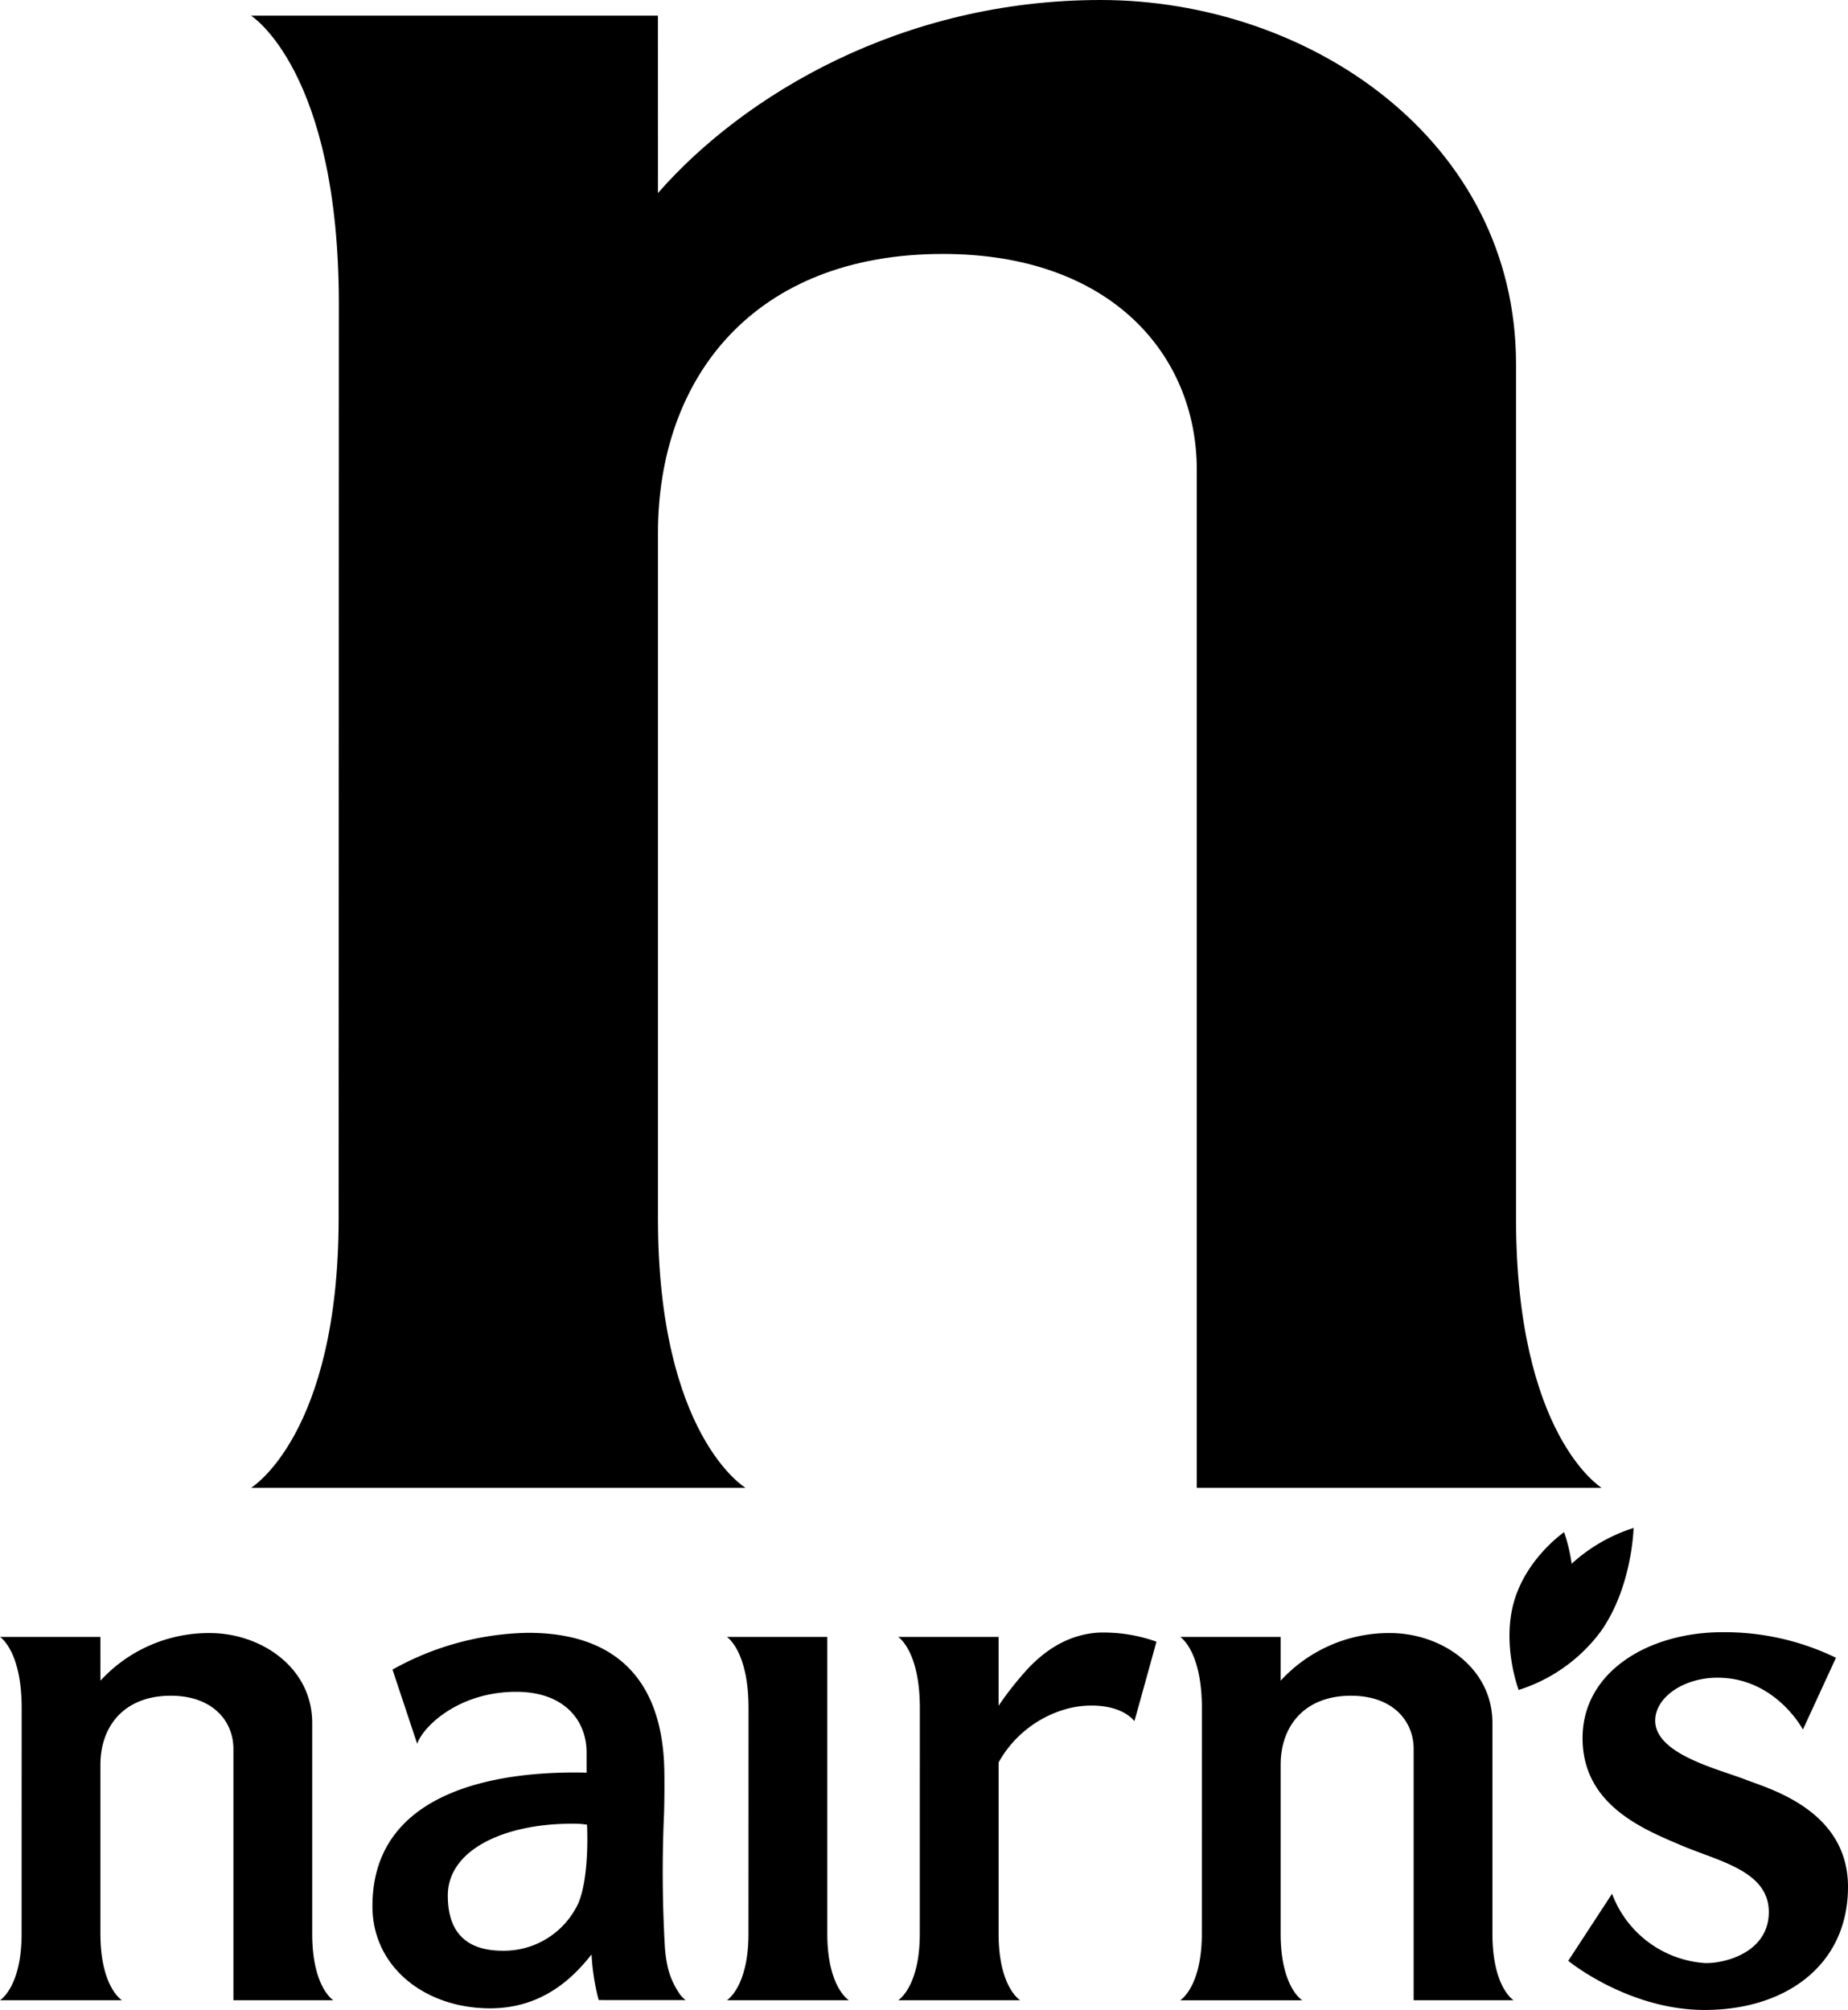
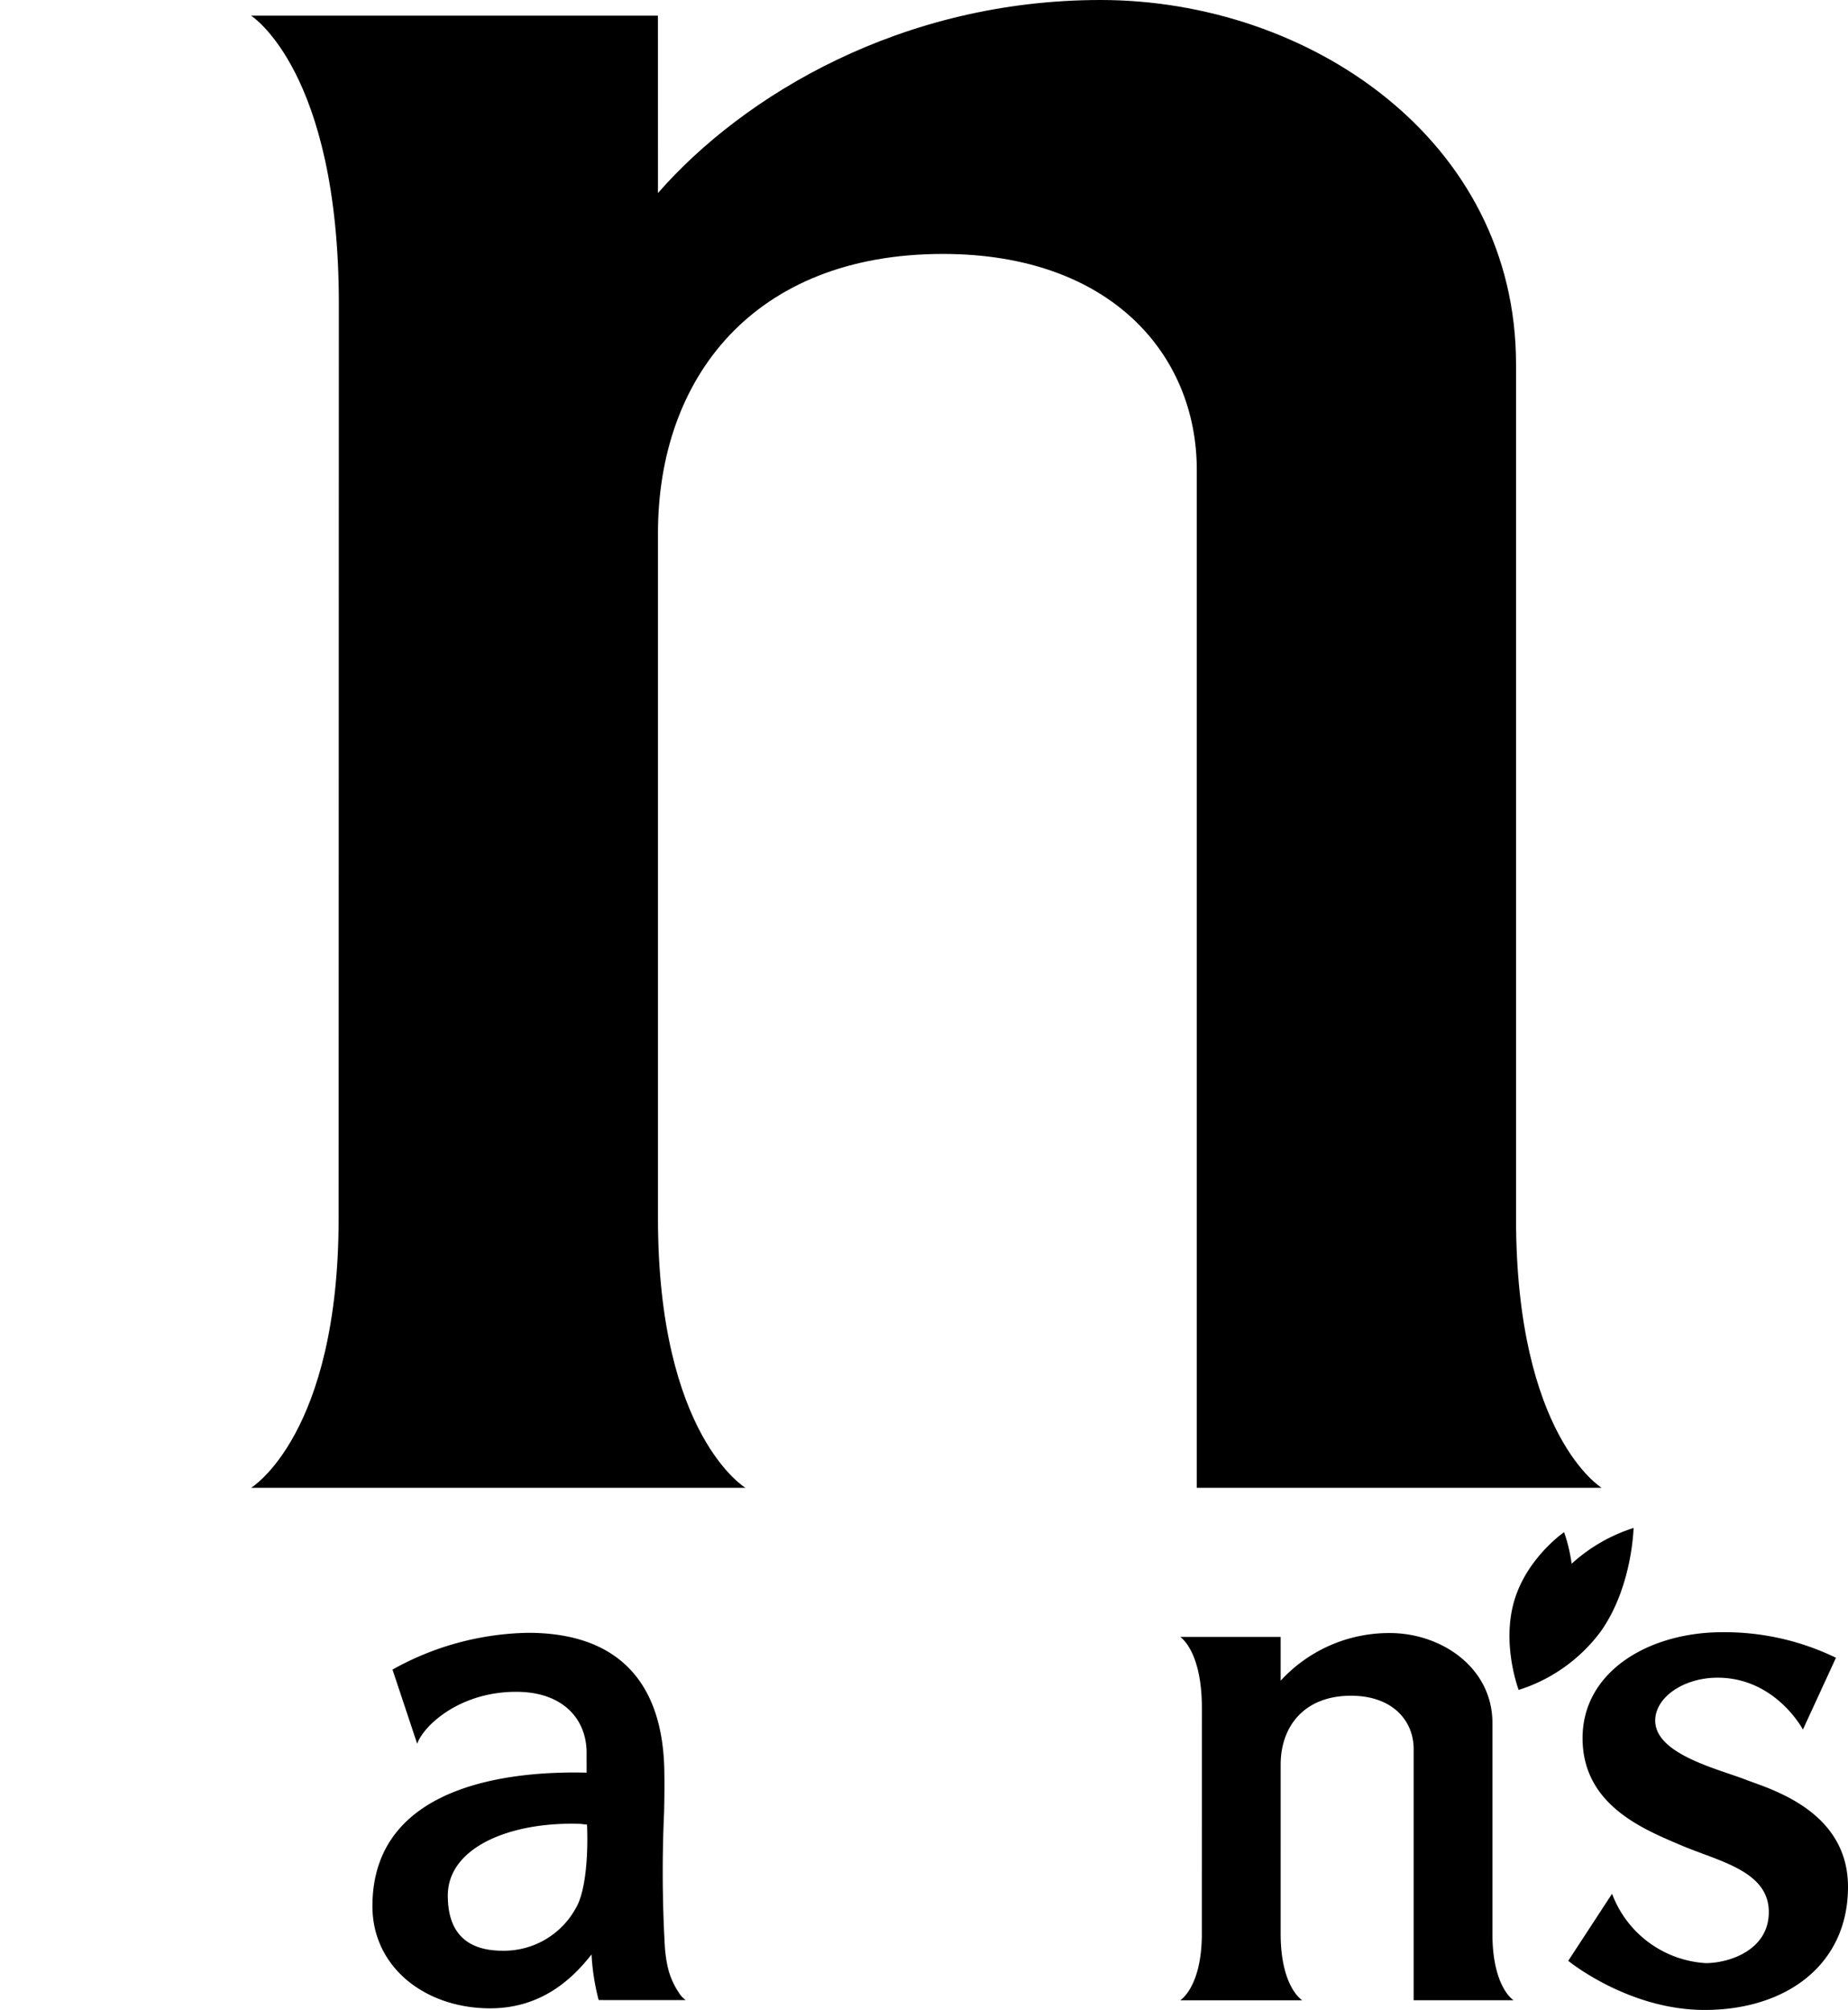
<svg xmlns="http://www.w3.org/2000/svg" viewBox="0 0 298.804 324.973">
  <defs>
    <style>.icon-logo-a{fill:currentColor;}</style>
  </defs>
  <path class="icon-logo-a" d="M40.597,240.552h79.945S106.386,232.144,106.386,196.954V86.211c0-25.141,15.491-45.153,46.074-45.153,27.188,0,41.048,16.344,41.048,34.887V240.552h65.468s-13.848-8.383-13.848-43.598V58.885C245.128,22.609,211.633,0,177.961,0c-32.087,0-57.682,15.331-71.572,31.209l-.002.003-.006-28.677H40.597s14.191,8.915,14.191,46.596l-.035,147.823C54.753,231.987,40.597,240.552,40.597,240.552Z" />
-   <path class="icon-logo-a" d="M50.482,312.645V278.567c0-8.953-8.267-14.533-16.578-14.533a23.785,23.785,0,0,0-17.666,7.703l-.002-7.077H0s3.503,2.2,3.503,11.501L3.494,312.645C3.494,321.291,0,323.405,0,323.405H19.731S16.238,321.331,16.238,312.645V285.311c0-6.204,3.823-11.143,11.372-11.143,6.71,0,10.131,4.033,10.131,8.61v40.627H53.9S50.482,321.337,50.482,312.645Z" />
  <path class="icon-logo-a" d="M109.734,322.132a12.464,12.464,0,0,1-1.792-4.203,22.214,22.214,0,0,1-.436-3.097,212.042,212.042,0,0,1-.128-21.82c.052-2.224.073-4.448.037-6.672-.23-14.419-7.551-22.344-22.036-22.343a46.431,46.431,0,0,0-21.915,5.945l3.993,12c.951-2.819,6.73-8.408,16.008-8.408,7.697,0,11.38,4.553,11.38,9.816,0,.456.003,1.958.003,3.255-8.663-.204-34.629.416-34.629,21.588,0,9.903,8.574,16.515,19.03,16.515,8.22,0,13.243-4.671,16.397-8.715a36.691,36.691,0,0,0,1.08,7.106l.081.274,10.388.007h3.684A4.036,4.036,0,0,1,109.734,322.132ZM93.083,308.55a13.266,13.266,0,0,1-11.783,6.849c-7.234,0-8.894-4.469-8.894-8.924,0-7.795,10.103-11.985,21.447-11.587l1.061.12C95.11,299.367,94.8,305.723,93.083,308.55Z" />
-   <path class="icon-logo-a" d="M133.764,312.645V264.659H117.527s3.503,2.2,3.503,11.501l-.009,36.485c0,8.647-3.494,10.76-3.494,10.76h19.732S133.764,321.332,133.764,312.645Z" />
-   <path class="icon-logo-a" d="M177.615,263.964c-4.833.279-8.979,2.864-12.385,6.924a49.178,49.178,0,0,0-3.701,4.807l-.067.095V264.659h-16.236s3.503,2.2,3.503,11.501l-.009,36.485c0,8.647-3.493,10.76-3.493,10.76h19.732s-3.495-2.073-3.495-10.76l-.001-27.681.089-.172a18.148,18.148,0,0,1,10.883-8.487c3.315-.943,8.563-.889,10.992,1.966l.092-.344c.096-.291,3.371-12.141,3.371-12.141l.095-.357A25.398,25.398,0,0,0,177.615,263.964Z" />
  <path class="icon-logo-a" d="M241.311,312.645V278.567c0-8.953-8.267-14.533-16.577-14.533a23.781,23.781,0,0,0-17.665,7.703l-.001-7.077h-16.237s3.503,2.2,3.503,11.501l-.009,36.485c0,8.645-3.493,10.76-3.493,10.76h19.732s-3.493-2.074-3.493-10.76V285.311c0-6.204,3.823-11.143,11.371-11.143,6.711,0,10.132,4.033,10.132,8.61v40.627h16.159S241.311,321.337,241.311,312.645Z" />
  <path class="icon-logo-a" d="M258.819,263.788c5.125-7.229,5.312-16.745,5.312-16.745a26.998,26.998,0,0,0-10.011,5.783,26.308,26.308,0,0,0-1.221-5.103s-6.065,4.161-8.092,11.207c-2.027,7.045.752,14.308.752,14.308l.022-.016A26.464,26.464,0,0,0,258.819,263.788Z" />
  <path class="icon-logo-a" d="M282.287,287.748c-4.472-1.739-14.655-4.122-14.655-9.558,0-3.773,4.601-6.939,10.076-6.939,9.395,0,13.805,8.385,13.805,8.385l5.344-11.605h-0a41.175,41.175,0,0,0-18.355-4.133c-11.928,0-22.616,6.364-22.616,17.121,0,10.76,9.717,14.68,15.871,17.305C277.912,300.95,286,302.471,286,309.142c0,6.189-6.44,8.257-10.215,8.257a17.3,17.3,0,0,1-15.131-11.214L253.569,317.028s9.681,7.945,22.063,7.945c13.061,0,23.172-7.208,23.172-19.908C298.804,292.683,286.065,289.219,282.287,287.748Z" />
</svg>